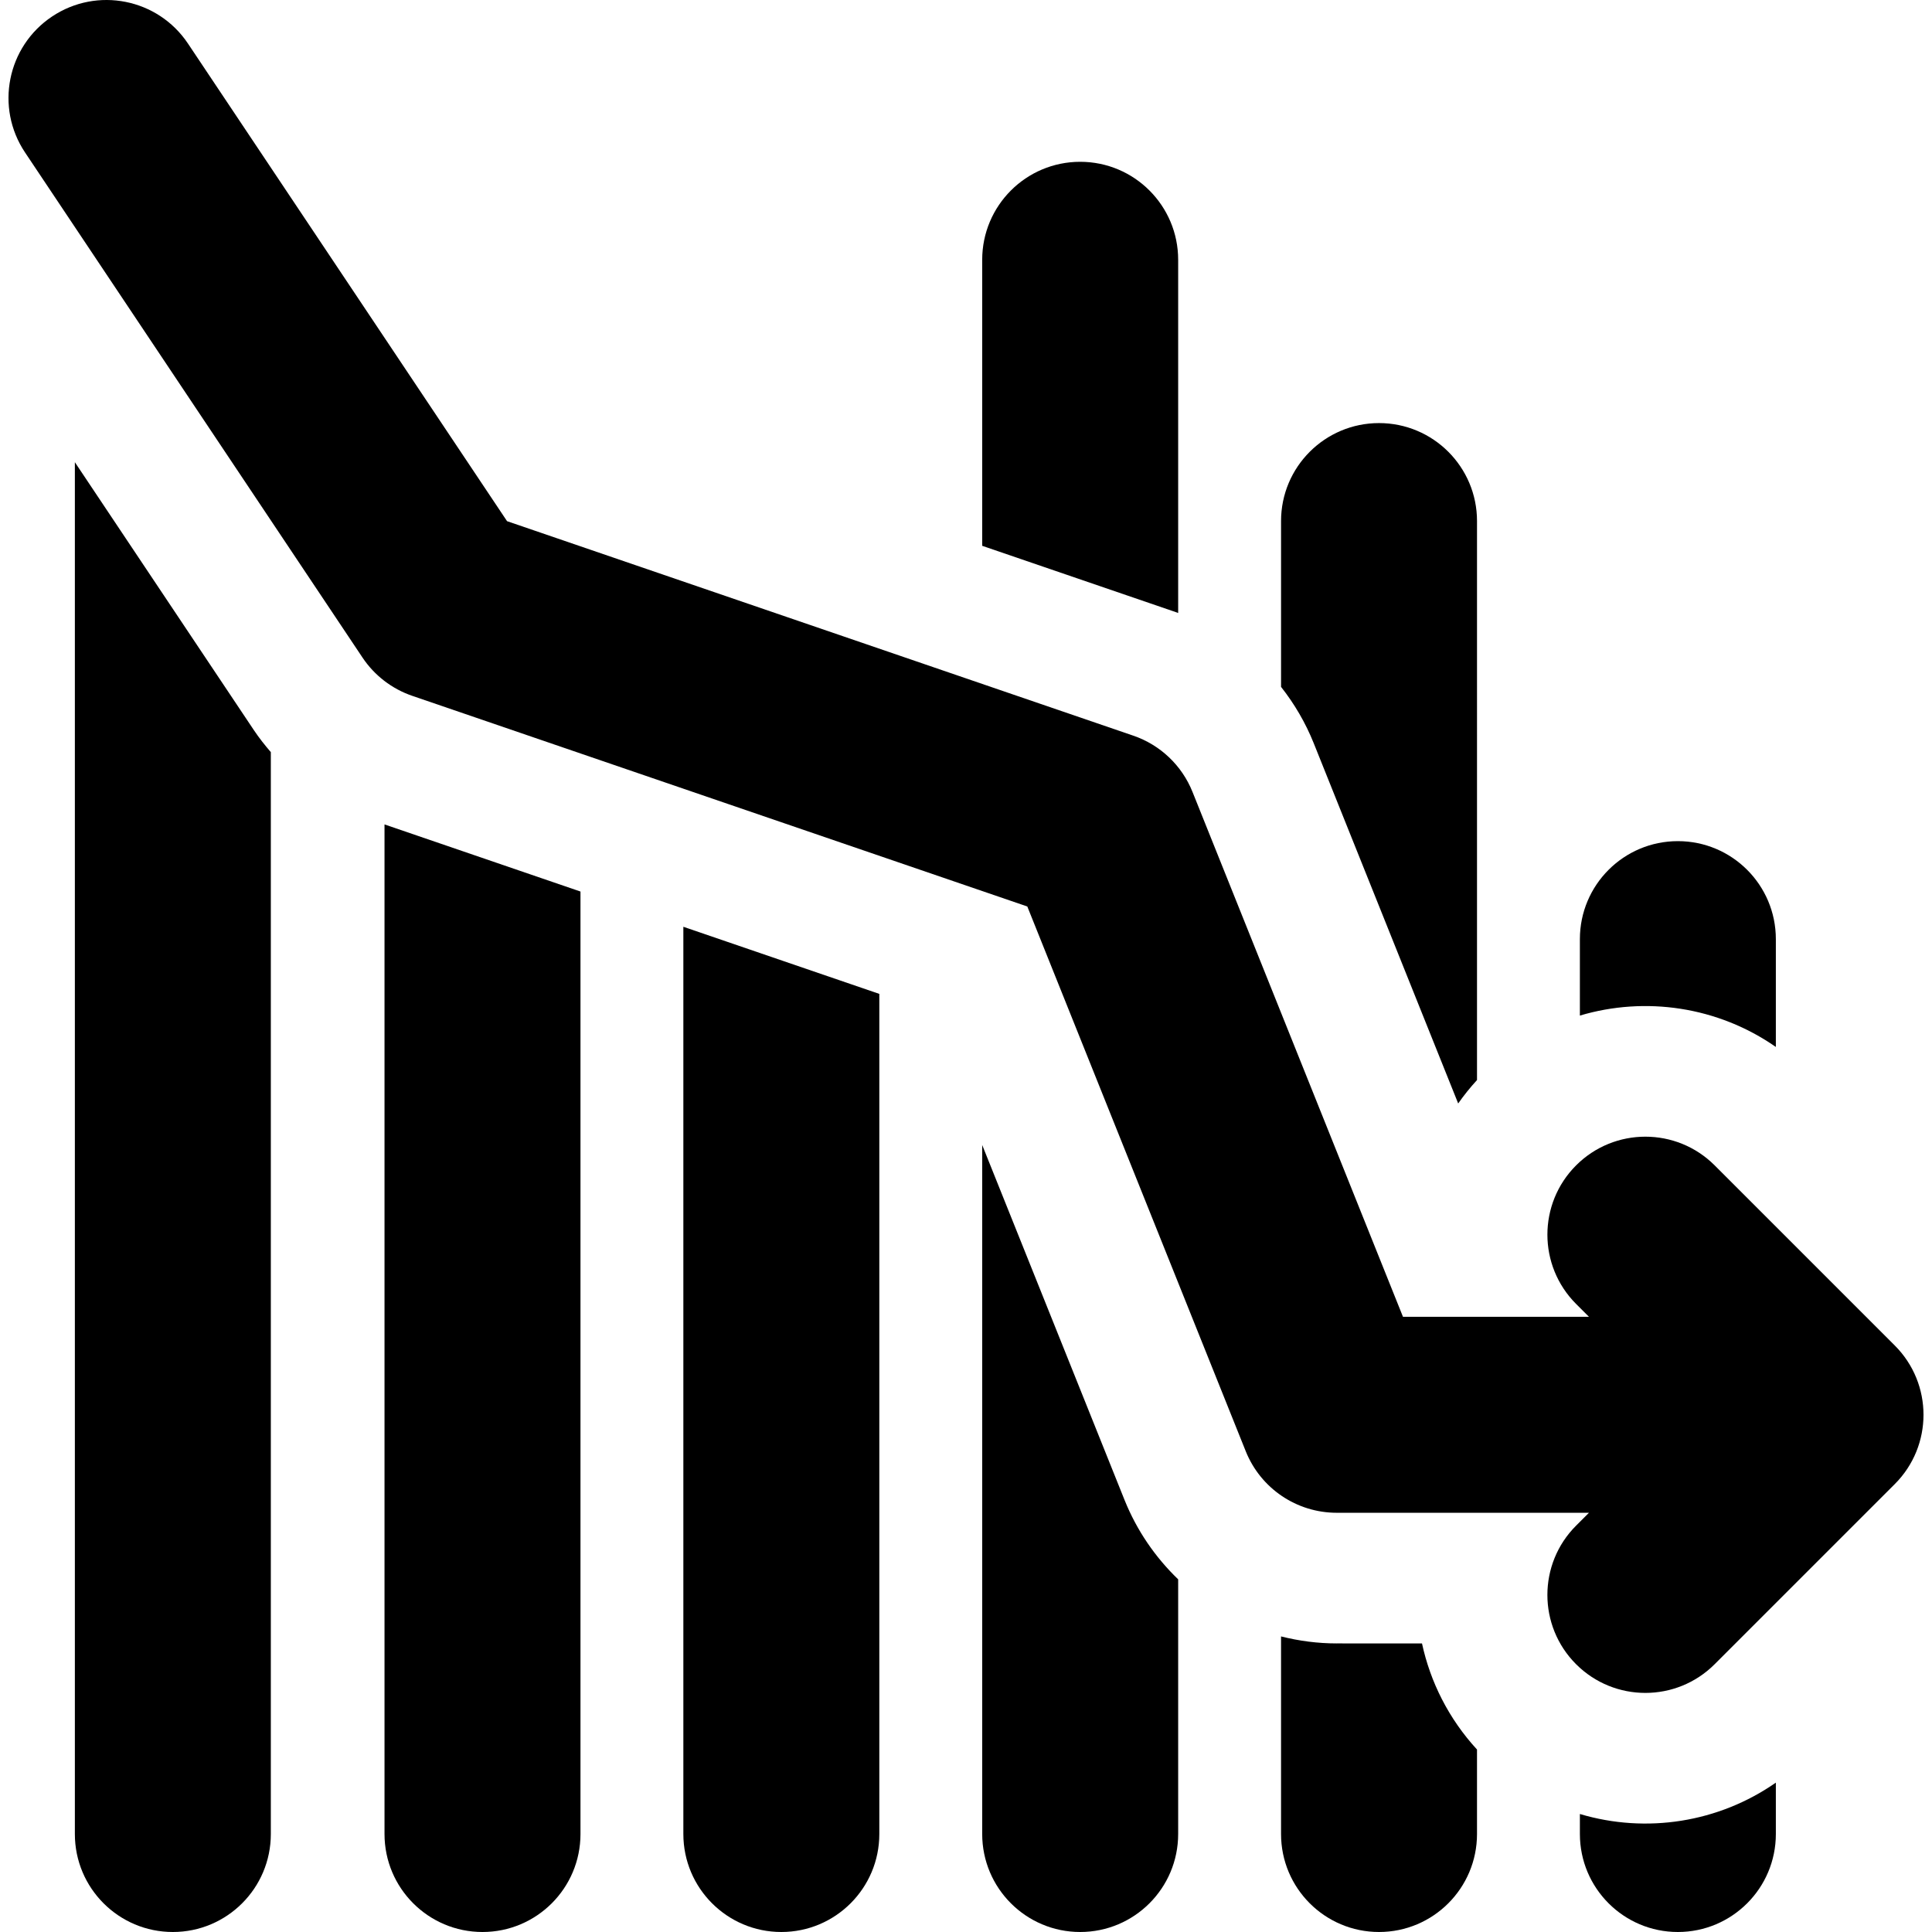
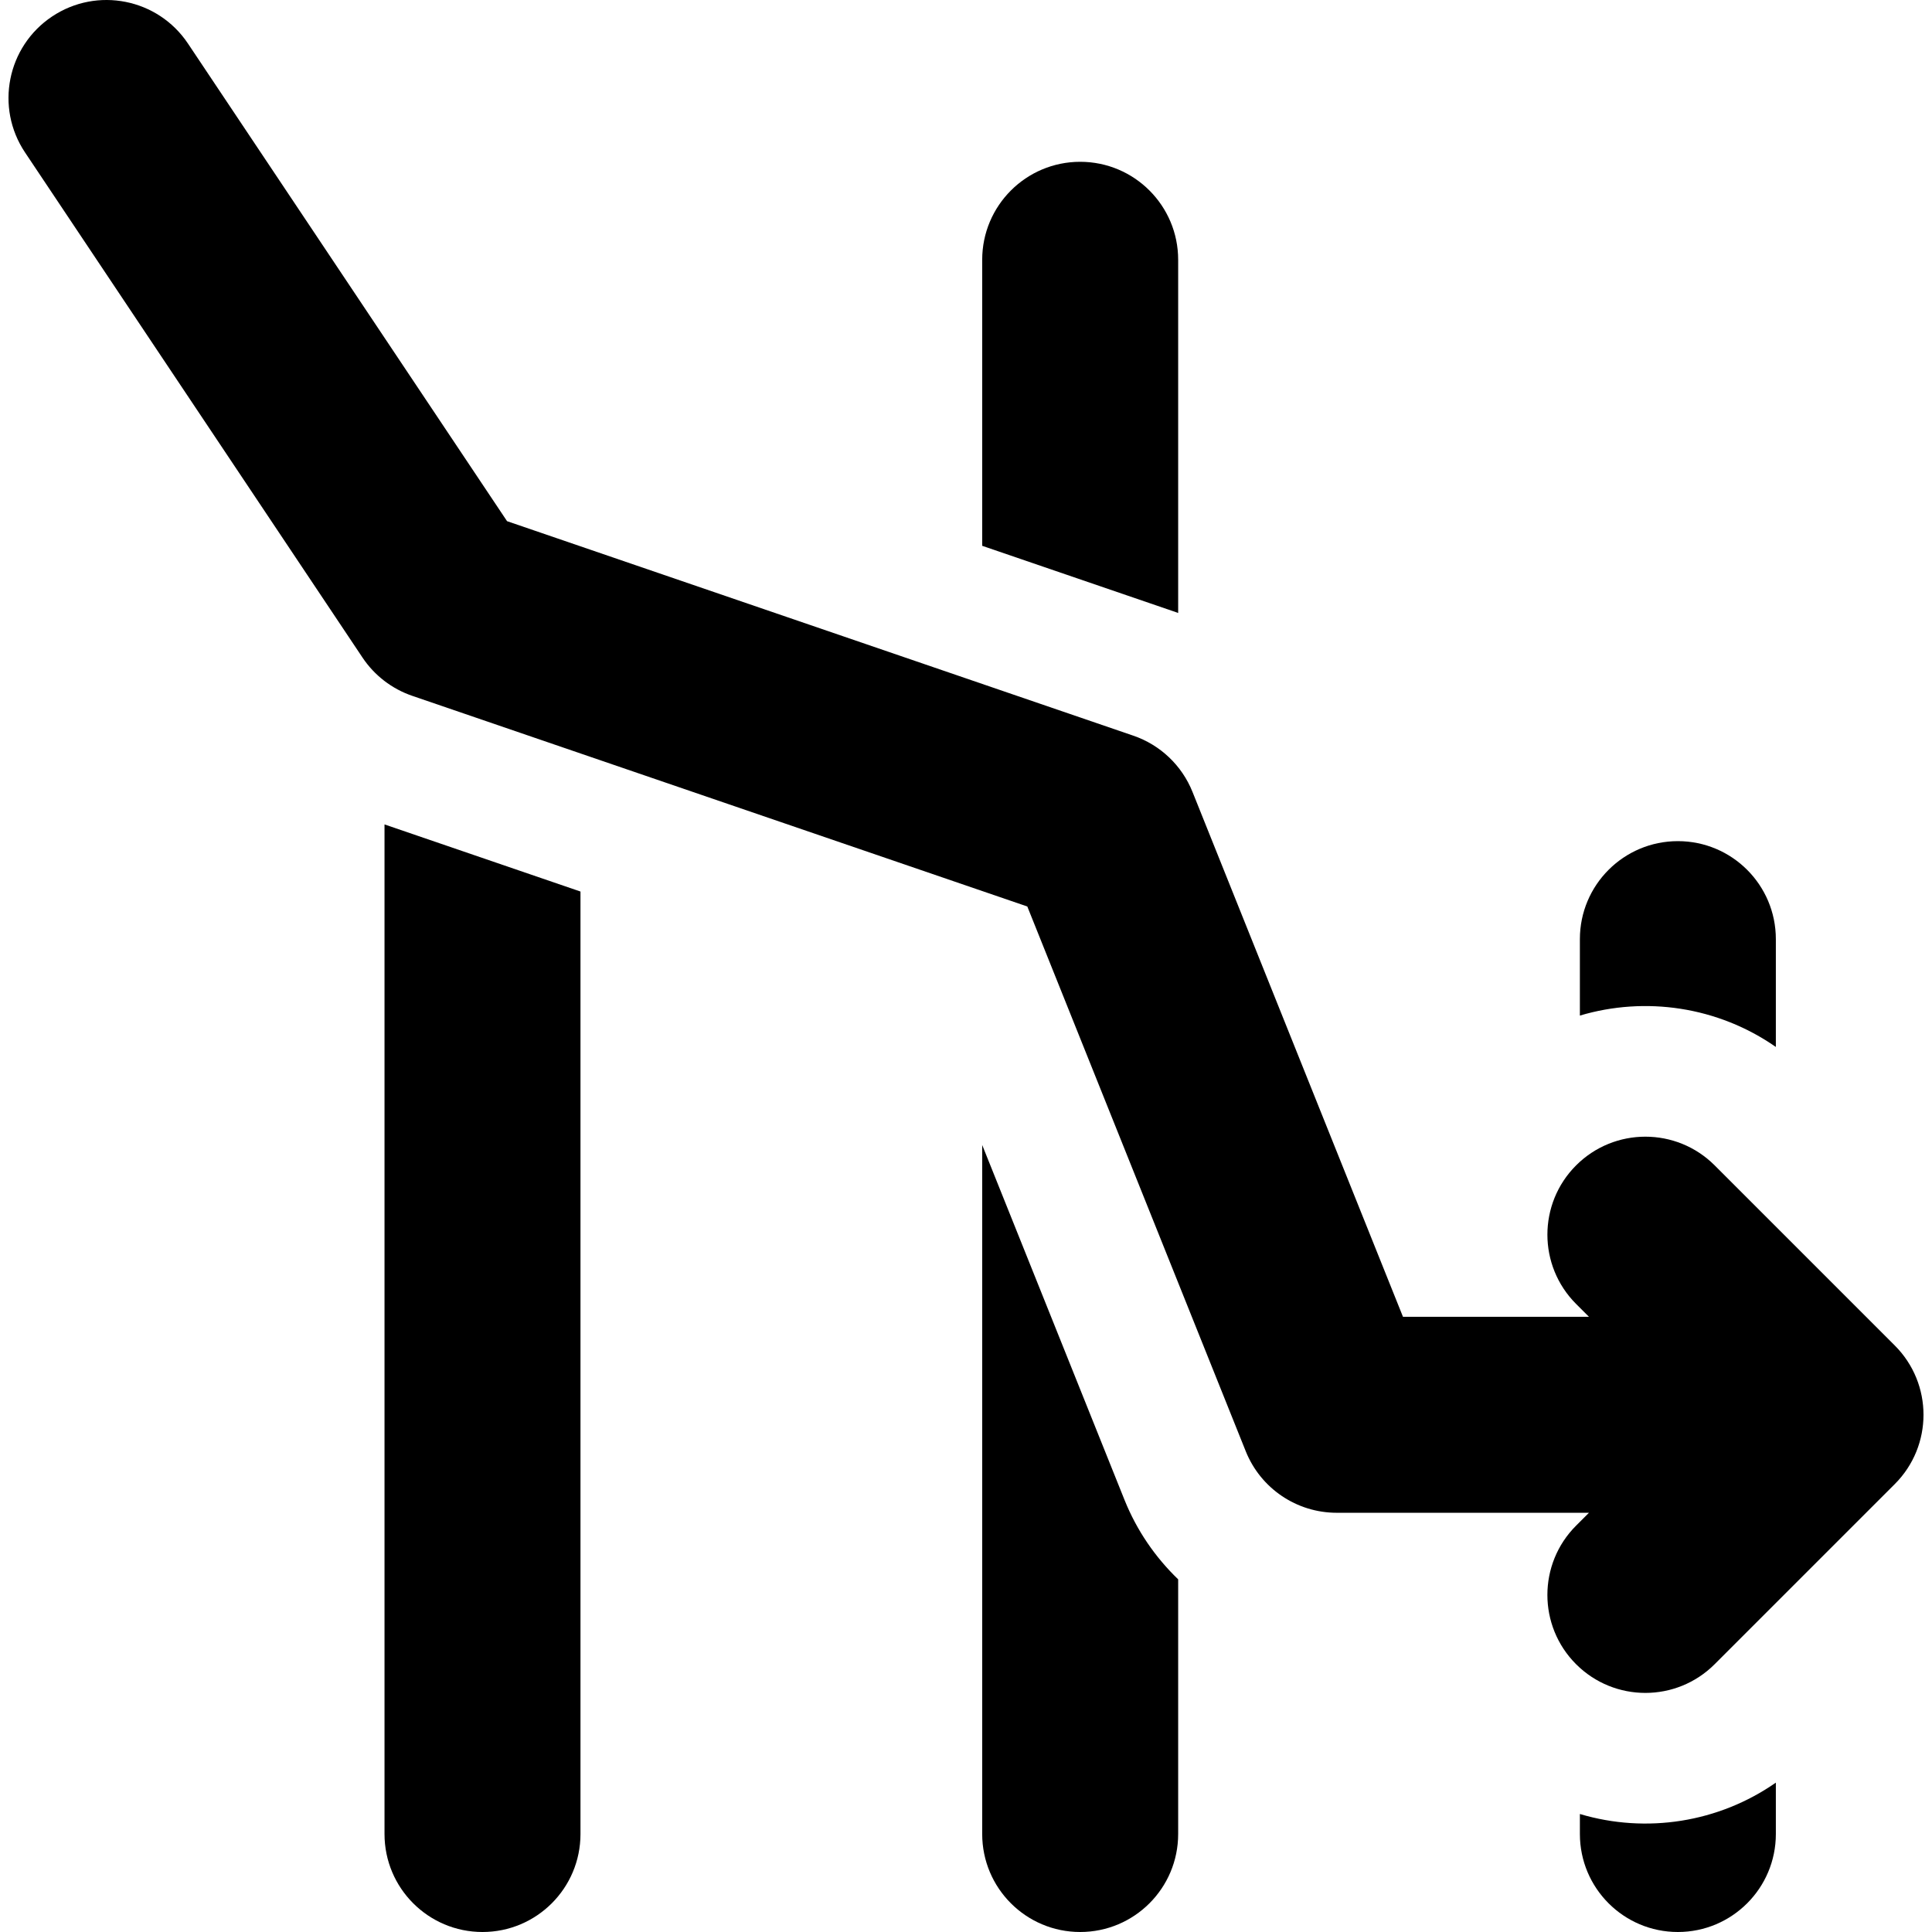
<svg xmlns="http://www.w3.org/2000/svg" fill="#000000" height="800px" width="800px" version="1.1" id="Capa_1" viewBox="0 0 295.77 295.77" xml:space="preserve">
  <g>
-     <path d="M11.461,70.758V280.77c0,8.284,6.716,15,15,15c8.284,0,15-6.716,15-15V115.144c-0.922-1.071-1.803-2.182-2.595-3.367   L11.461,70.758z" />
    <path d="M58.865,280.77c0,8.284,6.716,15,15,15c8.284,0,15-6.716,15-15V136.486l-30-10.275V280.77z" />
-     <path d="M104.615,280.77c0,8.284,6.716,15,15,15c8.284,0,15-6.716,15-15V152.155l-30-10.275V280.77z" />
    <path d="M180.365,93.844V39.77c0-8.284-6.716-15-15-15c-8.284,0-15,6.716-15,15v43.788l29.611,10.142   C180.108,93.744,180.235,93.798,180.365,93.844z" />
    <path d="M150.365,175.288V280.77c0,8.284,6.716,15,15,15c8.284,0,15-6.716,15-15V241.78c-3.496-3.367-6.333-7.471-8.215-12.163   L150.365,175.288z" />
-     <path d="M204.636,251.591c-2.92,0-5.773-0.381-8.521-1.071v30.249c0,8.284,6.716,15,15,15c8.284,0,15-6.716,15-15v-12.933   c-4.344-4.725-7.148-10.352-8.422-16.246H204.636z" />
-     <path d="M223.234,168.93c0.872-1.242,1.83-2.44,2.882-3.584V79.77c0-8.284-6.716-15-15-15c-8.284,0-15,6.716-15,15v25.383   c2.05,2.6,3.748,5.496,5.006,8.633L223.234,168.93z" />
    <path d="M241.865,277.707v3.063c0,8.284,6.716,15,15,15c8.284,0,15-6.716,15-15v-7.866   C263.11,279.004,252.06,280.744,241.865,277.707z" />
    <path d="M271.865,160.278V143.77c0-8.284-6.716-15-15-15c-8.284,0-15,6.716-15,15v11.705   C251.892,152.487,262.989,154.094,271.865,160.278z" />
    <path d="M290.075,205.984l-27.577-27.577c-5.857-5.857-15.355-5.857-21.213,0c-5.858,5.857-5.858,15.355,0,21.213l1.971,1.971   h-24.025h-4.448l-32.224-80.362c-1.625-4.051-4.934-7.193-9.063-8.607L77.625,79.786L28.775,6.668   c-4.602-6.889-13.919-8.74-20.806-4.14C1.08,7.131-0.772,16.445,3.829,23.334l51.667,77.333c1.827,2.734,4.502,4.792,7.612,5.857   l94.163,32.25l33.441,83.399c2.281,5.689,7.794,9.417,13.923,9.417h14.595h24.025l-1.971,1.971c-5.858,5.857-5.858,15.355,0,21.213   c5.858,5.859,15.355,5.858,21.213,0l27.577-27.577C295.934,221.34,295.934,211.842,290.075,205.984z" />
  </g>
</svg>